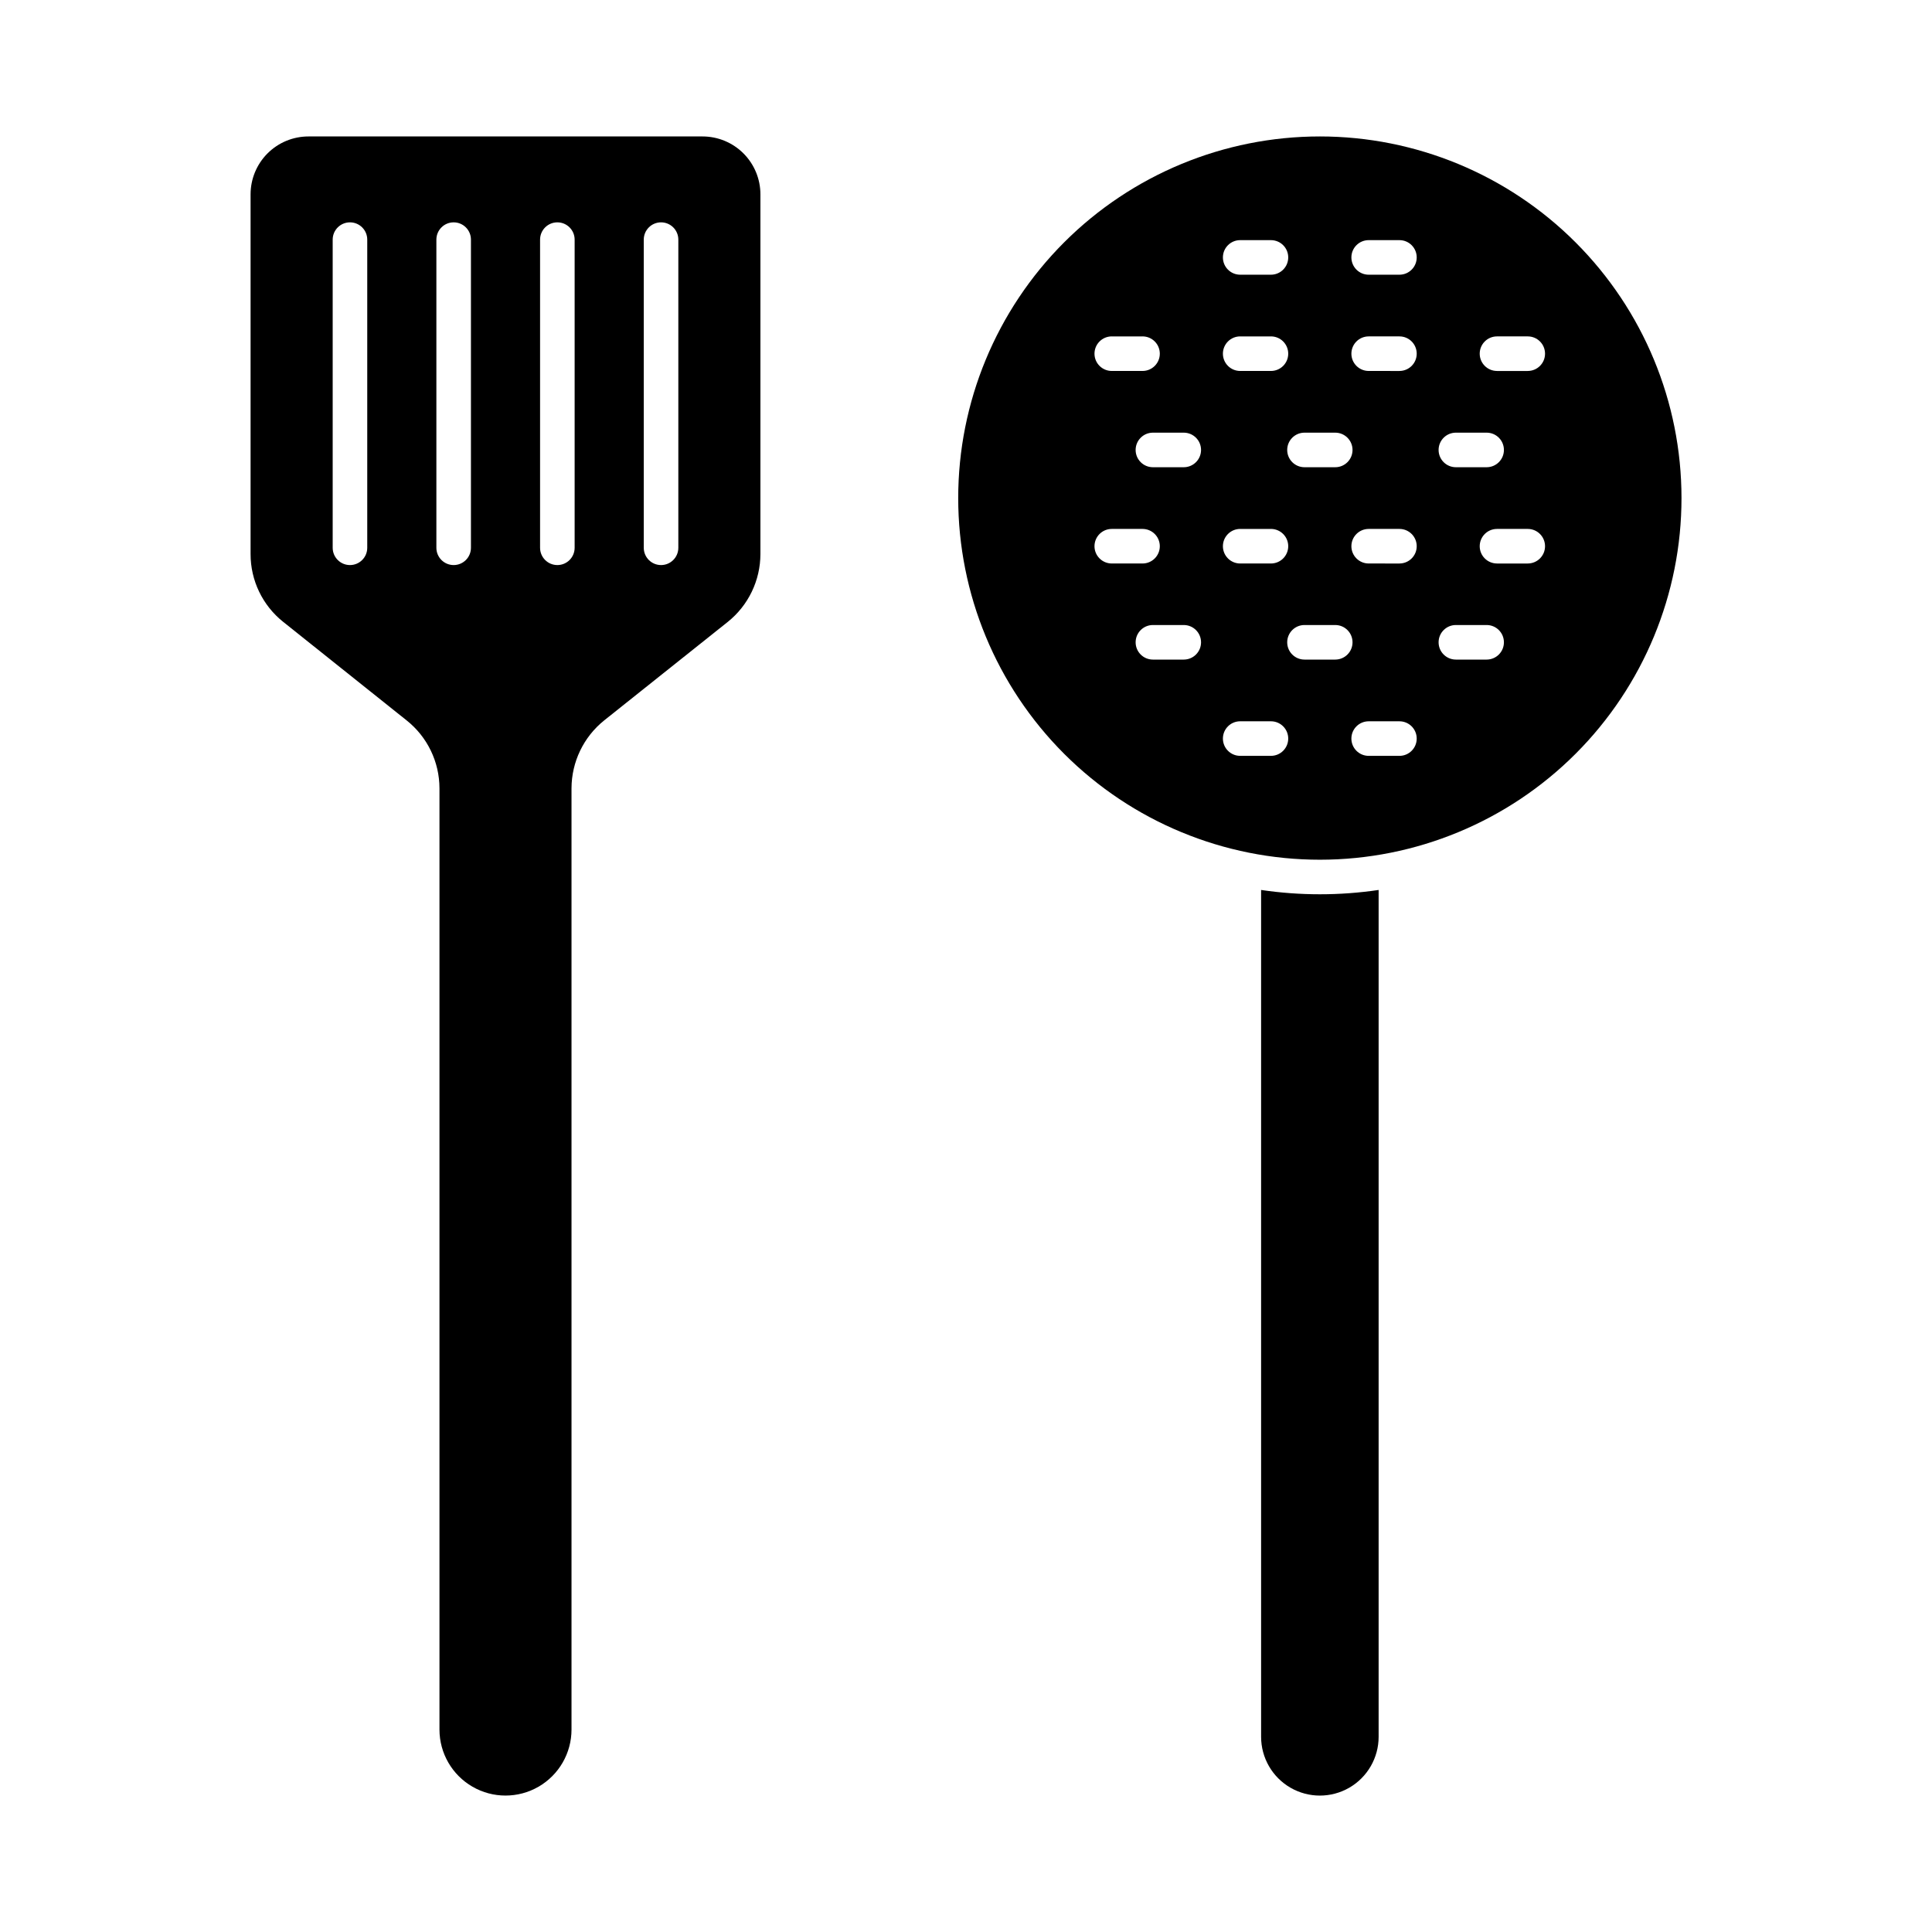
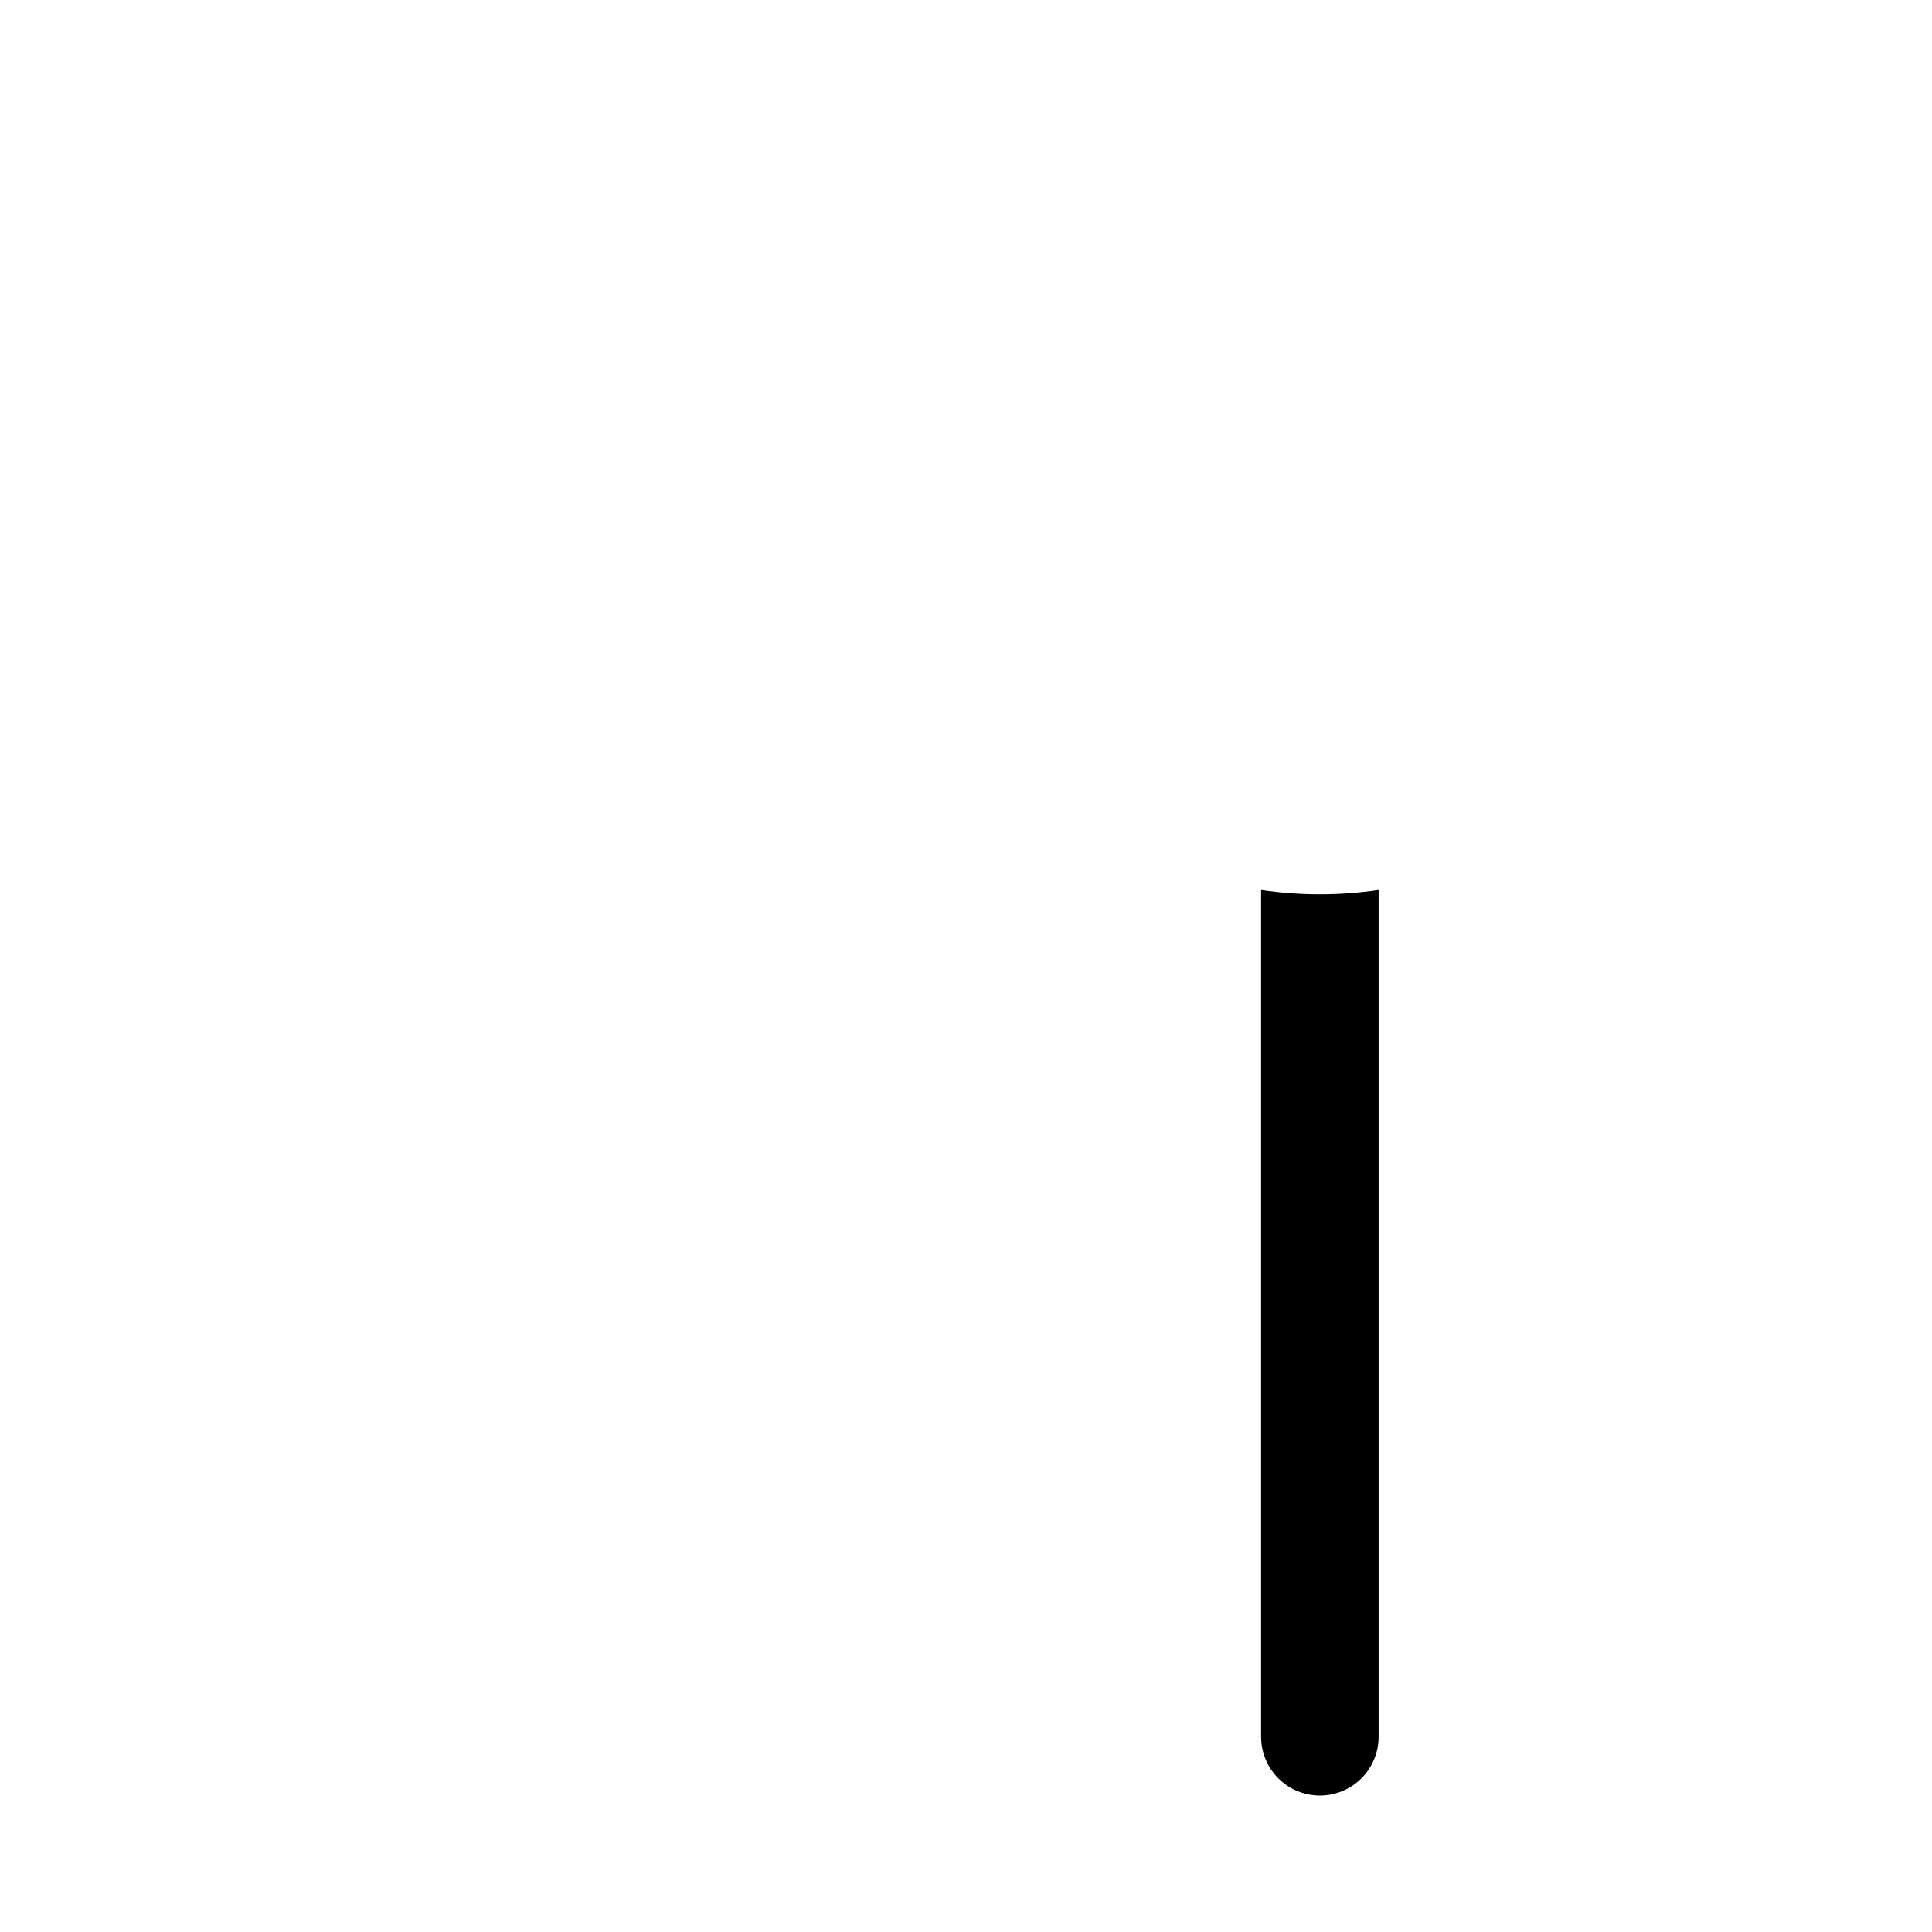
<svg xmlns="http://www.w3.org/2000/svg" fill="#000000" width="800px" height="800px" version="1.1" viewBox="144 144 512 512">
  <g>
-     <path d="m330.18 180.16h-104.43c-4.07 0-7.973 1.613-10.852 4.492-2.875 2.879-4.492 6.781-4.492 10.848v95.312c-0.016 7.008 3.172 13.637 8.656 18l32.703 26.105c5.488 4.363 8.691 10.988 8.699 18v249.43c0 6.25 3.336 12.027 8.75 15.152 5.414 3.125 12.082 3.125 17.496 0 5.414-3.125 8.746-8.902 8.746-15.152v-249.43c0.016-7 3.199-13.617 8.656-18l32.746-26.105h0.004c5.465-4.375 8.652-10.996 8.656-18v-95.312c0-4.066-1.617-7.969-4.496-10.848-2.875-2.879-6.777-4.492-10.848-4.492zm-88.855 109.01v-0.004c0 2.531-2.051 4.582-4.578 4.582-2.531 0-4.582-2.051-4.582-4.582v-81.664c0-2.527 2.051-4.578 4.582-4.578 2.527 0 4.578 2.051 4.578 4.578zm27.48 0v-0.004c0 2.531-2.051 4.582-4.578 4.582-2.531 0-4.582-2.051-4.582-4.582v-81.664c0-2.527 2.051-4.578 4.582-4.578 2.527 0 4.578 2.051 4.578 4.578zm27.48 0v-0.004c0 2.531-2.051 4.582-4.578 4.582-2.531 0-4.582-2.051-4.582-4.582v-81.664c0-2.527 2.051-4.578 4.582-4.578 2.527 0 4.578 2.051 4.578 4.578zm27.48 0v-0.004c0 2.531-2.051 4.582-4.578 4.582-2.531 0-4.582-2.051-4.582-4.582v-81.664c0-2.527 2.051-4.578 4.582-4.578 2.527 0 4.578 2.051 4.578 4.578z" />
    <path d="m509.35 379.85v224.43-0.004c0 5.562-2.969 10.707-7.785 13.488-4.82 2.781-10.754 2.781-15.574 0-4.816-2.781-7.785-7.926-7.785-13.488v-224.43 0.004c10.324 1.523 20.82 1.523 31.145 0z" />
-     <path d="m529.82 258.66h8.152c2.531 0 4.582 2.051 4.582 4.582 0 2.527-2.051 4.578-4.582 4.578h-8.152c-2.527 0-4.578-2.051-4.578-4.578 0-2.531 2.051-4.582 4.578-4.582zm-40.121 0h8.152c2.531 0 4.582 2.051 4.582 4.582 0 2.527-2.051 4.578-4.582 4.578h-8.152c-2.527 0-4.578-2.051-4.578-4.578 0-2.531 2.051-4.582 4.578-4.582zm-17.039-51.02h8.152c2.531 0 4.582 2.047 4.582 4.578s-2.051 4.582-4.582 4.582h-8.152c-2.527 0-4.578-2.051-4.578-4.582s2.051-4.578 4.578-4.578zm0 25.512h8.152v-0.004c2.531 0 4.582 2.051 4.582 4.582 0 2.527-2.051 4.578-4.582 4.578h-8.152c-2.527 0-4.578-2.051-4.578-4.578 0-2.531 2.051-4.582 4.578-4.582zm0 51.023h8.152v-0.004c2.531 0 4.582 2.051 4.582 4.582 0 2.527-2.051 4.578-4.582 4.578h-8.152c-2.527 0-4.578-2.051-4.578-4.578 0-2.531 2.051-4.582 4.578-4.582zm-34.031-51.023h8.152l0.004-0.004c2.527 0 4.578 2.051 4.578 4.582 0 2.527-2.051 4.578-4.578 4.578h-8.152c-2.531 0-4.582-2.051-4.582-4.578 0-2.531 2.051-4.582 4.582-4.582zm-4.582 55.602h0.004c0-2.531 2.051-4.582 4.582-4.582h8.152c2.527 0 4.578 2.051 4.578 4.582 0 2.527-2.051 4.578-4.578 4.578h-8.152c-2.531 0-4.582-2.051-4.582-4.578zm23.633 30.047h-8.152l0.004-0.004c-2.527 0-4.578-2.051-4.578-4.578 0-2.531 2.051-4.582 4.578-4.582h8.176c2.531 0 4.582 2.051 4.582 4.582 0 2.527-2.051 4.578-4.582 4.578zm0-50.977h-8.152l0.004-0.004c-2.527 0-4.578-2.051-4.578-4.578 0-2.531 2.051-4.582 4.578-4.582h8.176c2.531 0 4.582 2.051 4.582 4.582 0 2.527-2.051 4.578-4.582 4.578zm23.129 76.488h-8.152l0.004-0.004c-2.527 0-4.578-2.051-4.578-4.582 0-2.527 2.051-4.578 4.578-4.578h8.152c2.531 0 4.582 2.051 4.582 4.578 0 2.531-2.051 4.582-4.582 4.582zm17.039-25.512h-8.152l0.004-0.004c-2.527 0-4.578-2.051-4.578-4.578 0-2.531 2.051-4.582 4.578-4.582h8.152c2.531 0 4.582 2.051 4.582 4.582 0 2.527-2.051 4.578-4.582 4.578zm16.992-25.465-8.125-0.004c-2.531 0-4.582-2.051-4.582-4.578 0-2.531 2.051-4.582 4.582-4.582h8.152c2.531 0 4.578 2.051 4.578 4.582 0 2.527-2.047 4.578-4.578 4.578zm0-51.023-8.125-0.004c-2.531 0-4.582-2.051-4.582-4.578 0-2.531 2.051-4.582 4.582-4.582h8.152c2.531 0 4.578 2.051 4.578 4.582 0 2.527-2.047 4.578-4.578 4.578zm0-25.512h-8.125c-2.531 0-4.582-2.051-4.582-4.582s2.051-4.578 4.582-4.578h8.152c2.531 0 4.578 2.047 4.578 4.578s-2.047 4.582-4.578 4.582zm23.129 102h-8.152l0.004-0.004c-2.527 0-4.578-2.051-4.578-4.578 0-2.531 2.051-4.582 4.578-4.582h8.152c2.531 0 4.582 2.051 4.582 4.582 0 2.527-2.051 4.578-4.582 4.578zm10.902-25.465h-8.152l0.004-0.004c-2.531 0-4.582-2.051-4.582-4.578 0-2.531 2.051-4.582 4.582-4.582h8.152c2.527 0 4.578 2.051 4.578 4.582 0 2.527-2.051 4.578-4.578 4.578zm0-51.023h-8.152l0.004-0.004c-2.531 0-4.582-2.051-4.582-4.578 0-2.531 2.051-4.582 4.582-4.582h8.152c2.527 0 4.578 2.051 4.578 4.582 0 2.527-2.051 4.578-4.578 4.578zm-55.094-62.152c-25.422 0-49.797 10.098-67.773 28.07-17.973 17.977-28.07 42.355-28.066 67.773s10.102 49.797 28.078 67.77c17.977 17.973 42.355 28.066 67.777 28.062 25.418-0.004 49.793-10.105 67.766-28.086 17.969-17.977 28.062-42.355 28.055-67.777-0.008-25.414-10.109-49.781-28.082-67.75-17.969-17.969-42.344-28.062-67.754-28.062zm21.07 164.15h-8.133c-2.531 0-4.582-2.051-4.582-4.582 0-2.527 2.051-4.578 4.582-4.578h8.152c2.531 0 4.578 2.051 4.578 4.578 0 2.531-2.047 4.582-4.578 4.582z" />
  </g>
</svg>